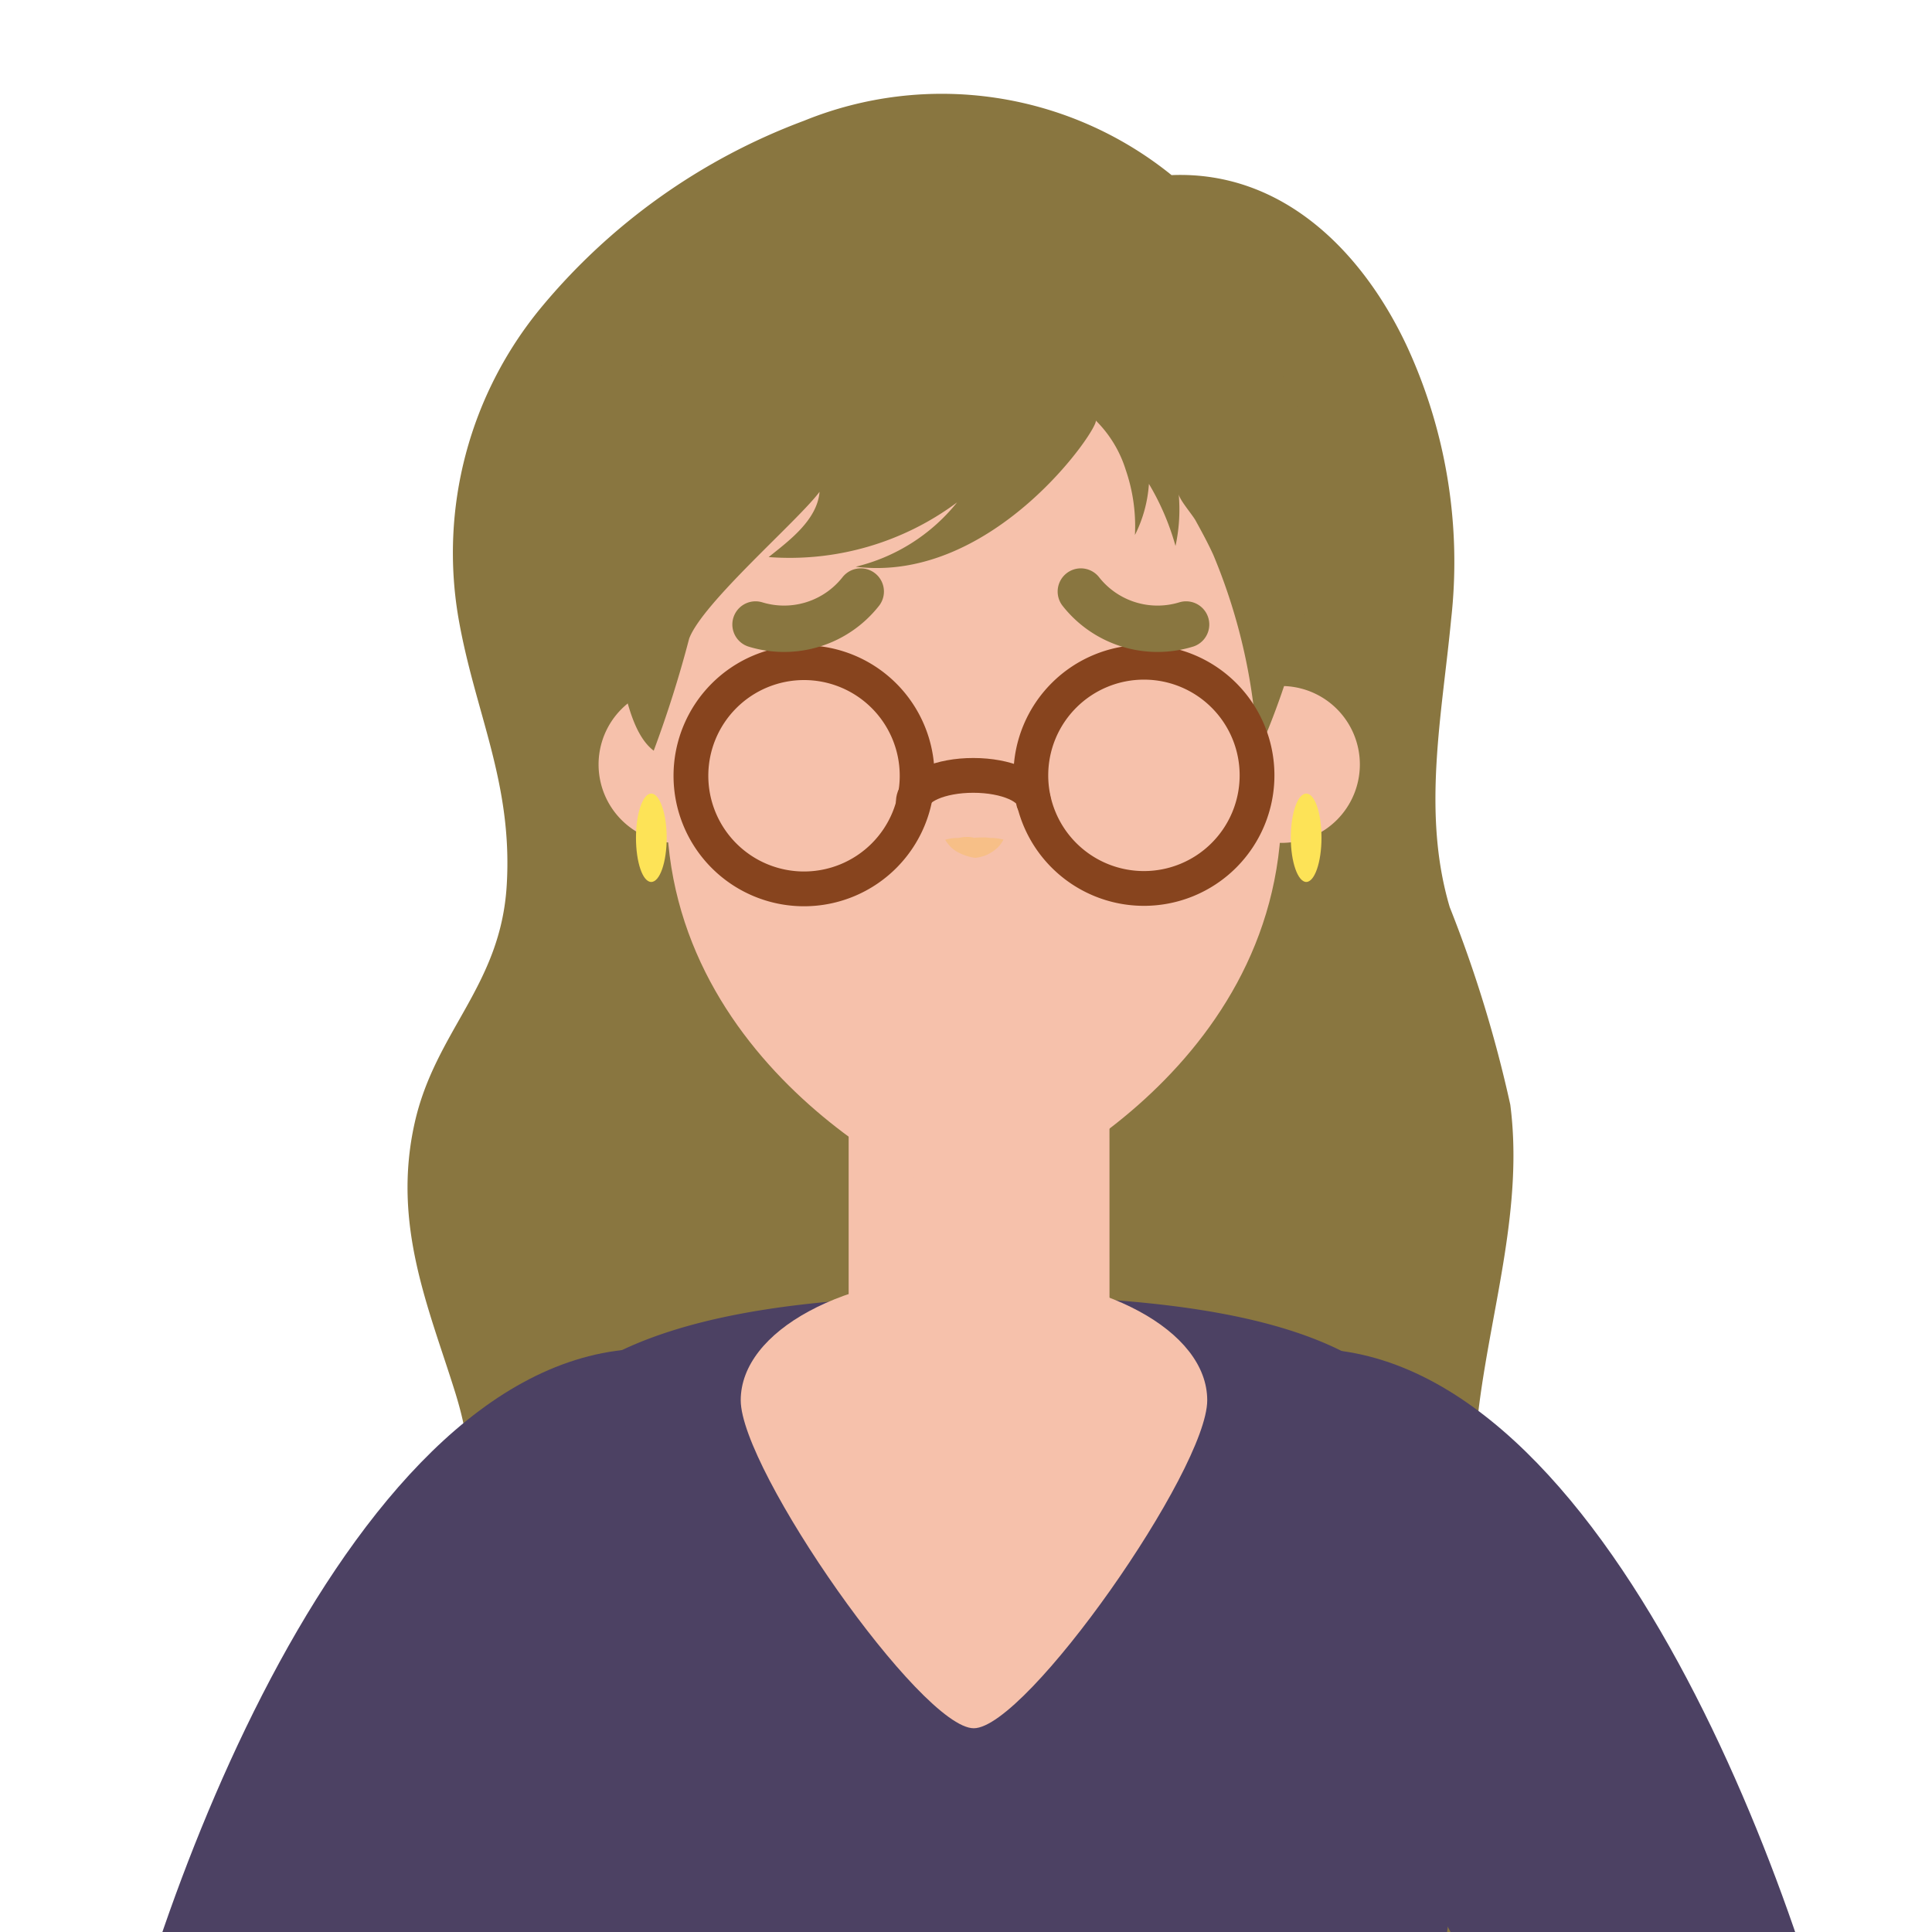
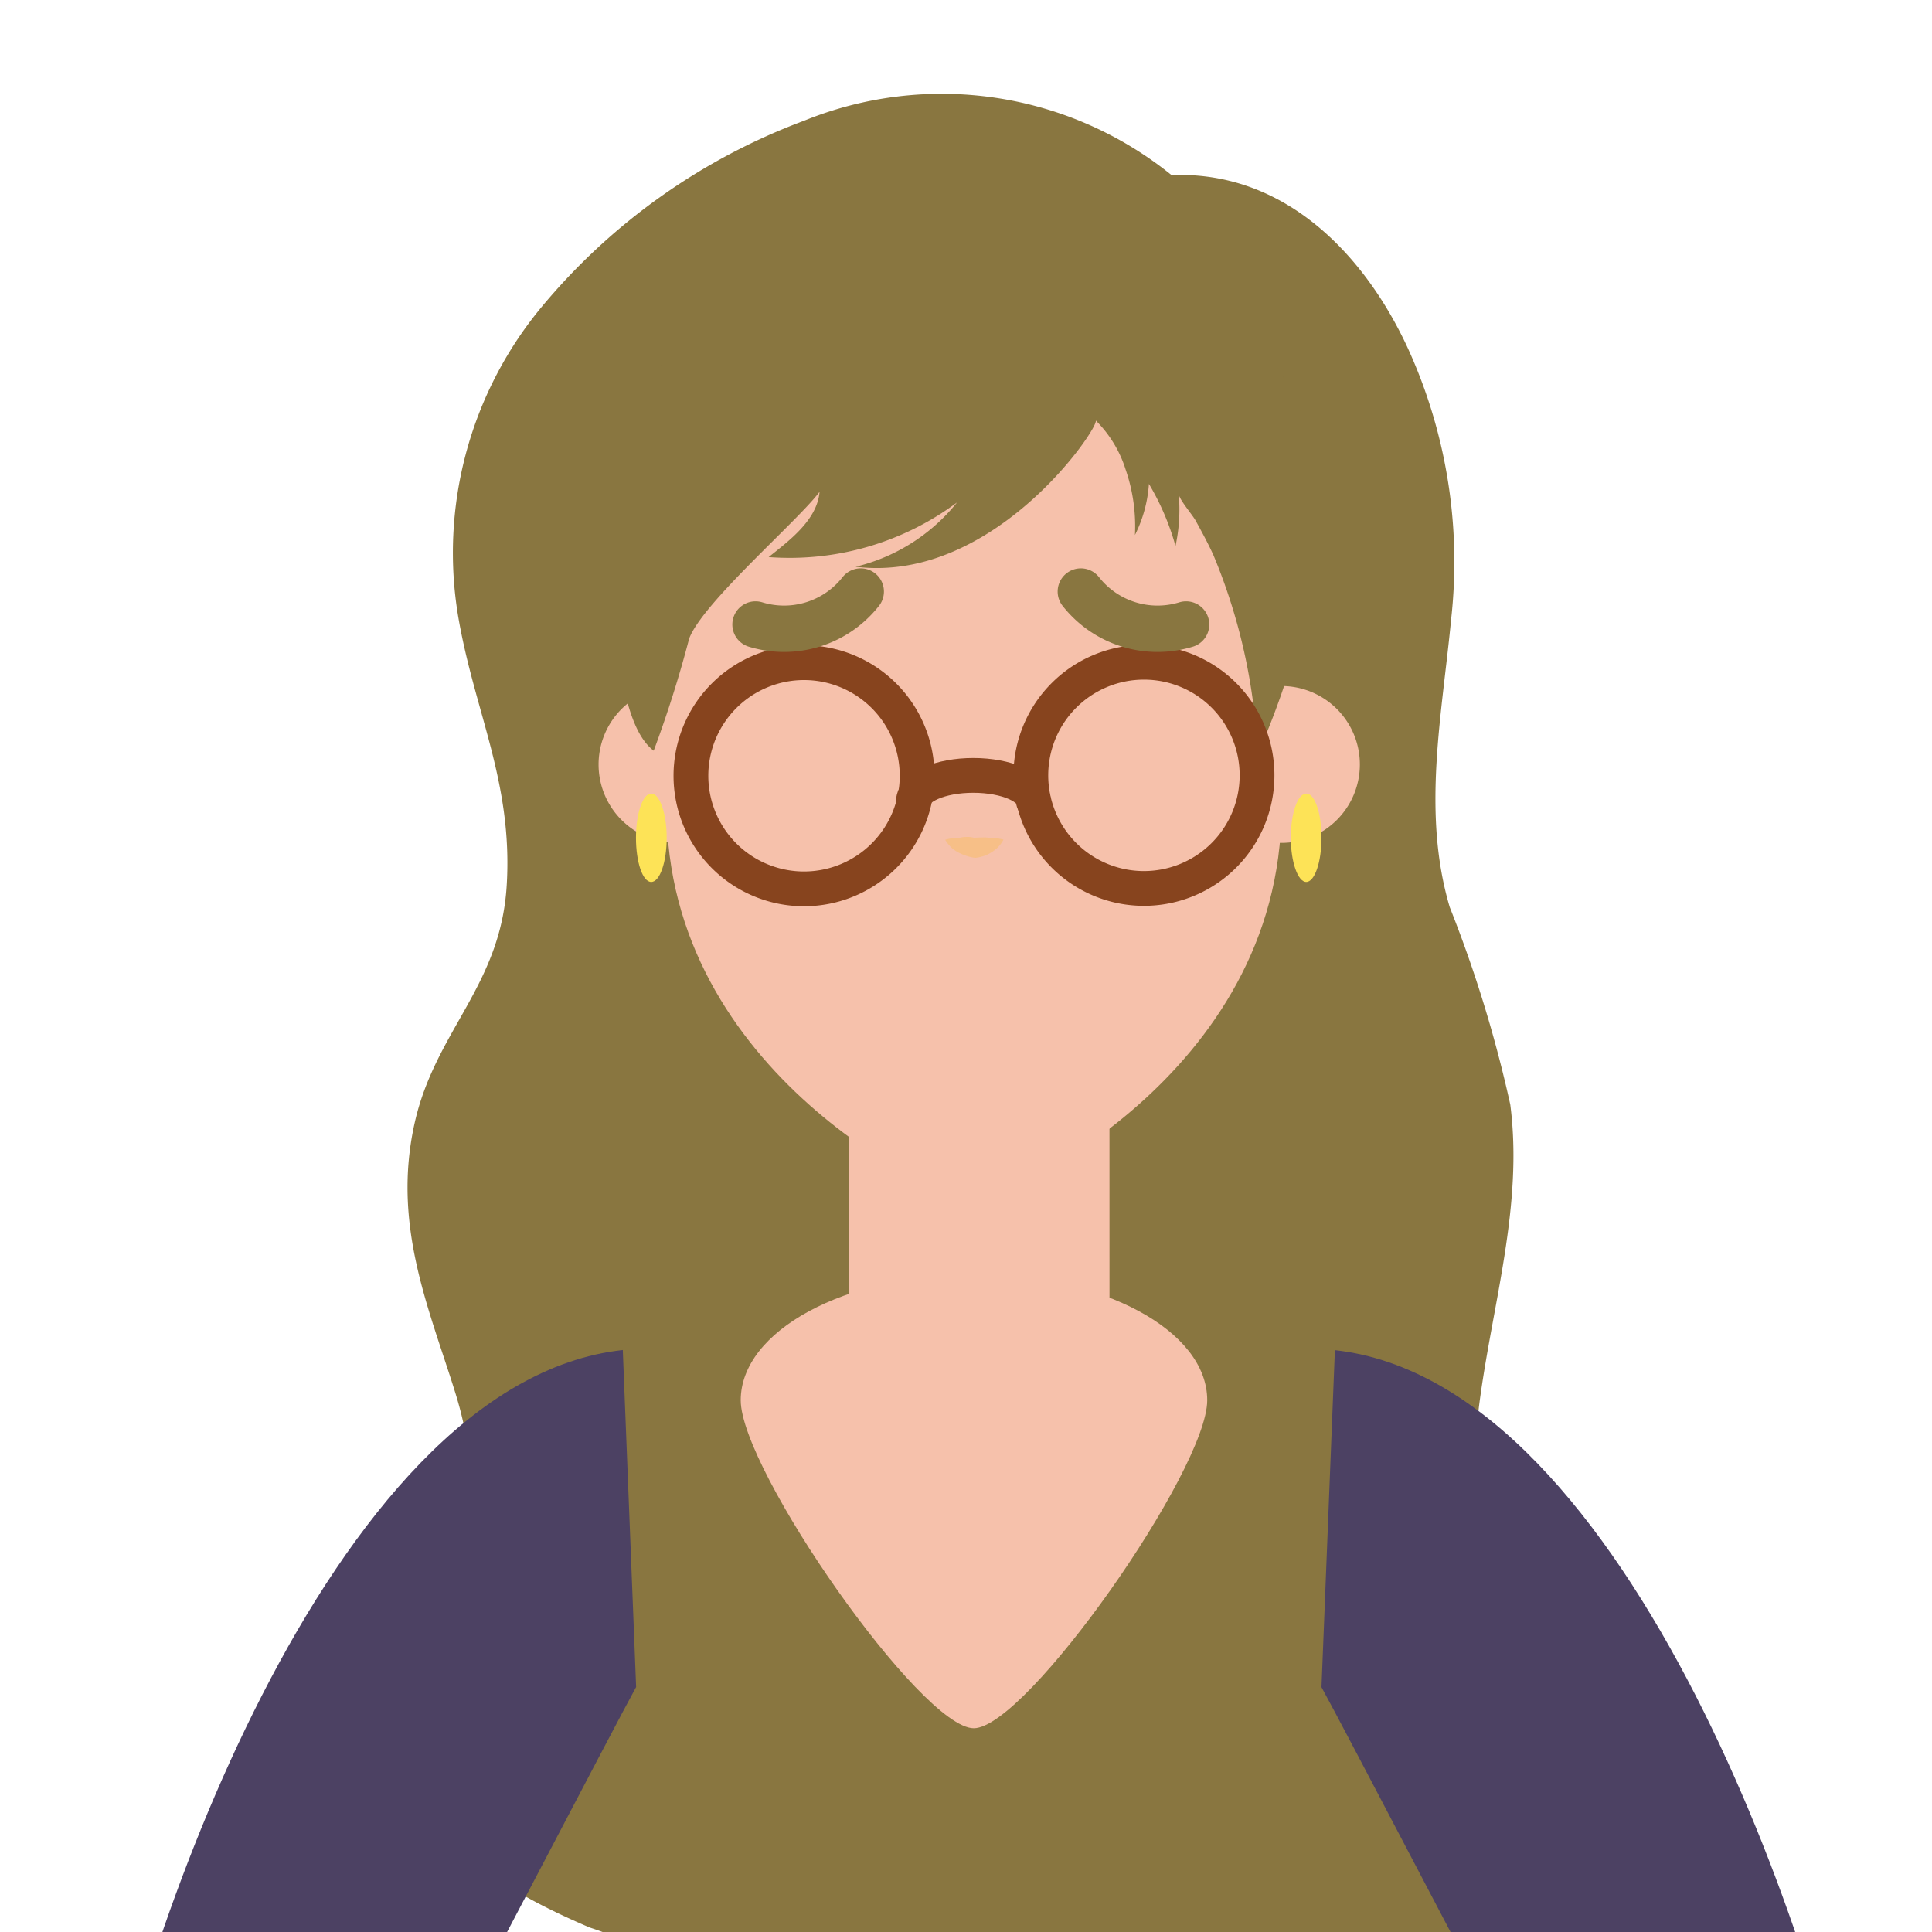
<svg xmlns="http://www.w3.org/2000/svg" width="50" height="50" viewBox="0 0 50 50">
  <defs>
    <clipPath id="clip-path">
      <rect id="長方形_106" data-name="長方形 106" width="50" height="50" transform="translate(5 6)" fill="none" />
    </clipPath>
  </defs>
  <g id="グループ_993" data-name="グループ 993" transform="translate(-5 -6)" clip-path="url(#clip-path)">
    <g id="グループ_992" data-name="グループ 992" transform="translate(7.558 8.4)">
      <g id="グループ_990" data-name="グループ 990">
        <g id="グループ_989" data-name="グループ 989">
          <path id="パス_1379" data-name="パス 1379" d="M3892.282,1847.766a7.411,7.411,0,0,1,4.534,4.111,18.886,18.886,0,0,0,1.146,2.165h5.327a5.428,5.428,0,0,1,2.845-1.909c1.626-.286,3.018.836,4.6.887a3.986,3.986,0,0,0,3.561-2.272,8.453,8.453,0,0,0,.461-4.127c-.046-1.817.857-3.4.952-5.178.132-2.45-.729-4.771-.4-7.24.336-2.565,1.139-5.121.8-7.733a33.1,33.1,0,0,0-1.567-5.111c-.726-2.447-.2-4.971.036-7.447a13.315,13.315,0,0,0-1.108-6.992c-1.135-2.476-3.22-4.623-6.127-4.506a9.458,9.458,0,0,0-9.512-1.407,16.169,16.169,0,0,0-6.833,4.87,9.967,9.967,0,0,0-2.114,7.978c.424,2.463,1.413,4.268,1.253,6.936-.154,2.606-1.848,3.77-2.382,6.15-.591,2.636.364,4.782,1.045,6.966.7,2.249.227,3.018-.544,5.138C3886.382,1844.184,3888.512,1846.158,3892.282,1847.766Z" transform="translate(-3879.58 -1800.282)" fill="#897640" />
-           <path id="パス_1380" data-name="パス 1380" d="M3914.9,1878.5c.753-4.706,1.521-8.979,1.431-12.1-.176-6.148.971-10.531-12.588-10.531-14.012,0-12.86,5.077-13.011,12.171a63.431,63.431,0,0,0,1.235,10.462Z" transform="translate(-3880.973 -1824.739)" fill="#4c4163" />
          <g id="グループ_975" data-name="グループ 975" transform="translate(0.329 35.434)">
            <path id="パス_1381" data-name="パス 1381" d="M3880.583,1881.883c3.02-6.116,5.435-13.324,5.386-15.253-.064-2.475.406-3.692-3.03-2.761,0,0-6.862,8.309-9.041,18.014Z" transform="translate(-3873.898 -1863.557)" fill="#f7be7e" />
          </g>
          <path id="パス_1382" data-name="パス 1382" d="M3880.627,1879.611c2.353-4.414,6.033-11.494,6.589-12.5l-.345-8.722c-7.674.842-12.691,15.888-13.56,21.218Z" transform="translate(-3873.311 -1825.851)" fill="#4c4163" />
          <g id="グループ_976" data-name="グループ 976" transform="translate(33.147 35.434)">
            <path id="パス_1383" data-name="パス 1383" d="M3944.576,1881.883c-2.182-9.705-9.042-18.014-9.042-18.014-3.437-.931-2.966.287-3.031,2.761-.048,1.929,2.365,9.137,5.387,15.253Z" transform="translate(-3932.502 -1863.557)" fill="#f7be7e" />
          </g>
          <path id="パス_1384" data-name="パス 1384" d="M3943.721,1879.611c-.871-5.33-5.887-20.376-13.559-21.218l-.347,8.722c.555,1,4.239,8.082,6.589,12.5Z" transform="translate(-3898.173 -1825.851)" fill="#4c4163" />
          <path id="パス_1385" data-name="パス 1385" d="M3915.049,1858.148c0,1.8-4.679,8.488-6.042,8.488s-6.031-6.689-6.031-8.488,2.7-3.26,6.037-3.26S3915.049,1856.347,3915.049,1858.148Z" transform="translate(-3886.364 -1824.309)" fill="#f6c1ab" />
          <path id="パス_1386" data-name="パス 1386" d="M3914.715,1853.318a3.509,3.509,0,0,1-3.375,2.724,3.3,3.3,0,0,1-3.376-2.724v-8.052h6.75Z" transform="translate(-3888.559 -1820.075)" fill="#f6c1ab" />
          <g id="グループ_984" data-name="グループ 984" transform="translate(12.933 3.188)">
            <g id="グループ_978" data-name="グループ 978" transform="translate(0 12.166)">
              <g id="グループ_977" data-name="グループ 977">
                <path id="パス_1387" data-name="パス 1387" d="M3900.468,1829.73a2.031,2.031,0,1,1-2.031-2.03A2.031,2.031,0,0,1,3900.468,1829.73Z" transform="translate(-3896.406 -1827.7)" fill="#f6c1ab" />
              </g>
            </g>
            <g id="グループ_980" data-name="グループ 980" transform="translate(15.644 12.166)">
              <g id="グループ_979" data-name="グループ 979">
                <path id="パス_1388" data-name="パス 1388" d="M3928.4,1829.73a2.03,2.03,0,1,1-2.031-2.03A2.03,2.03,0,0,1,3928.4,1829.73Z" transform="translate(-3924.342 -1827.7)" fill="#f6c1ab" />
              </g>
            </g>
            <g id="グループ_982" data-name="グループ 982" transform="translate(1.762)">
              <g id="グループ_981" data-name="グループ 981">
                <path id="パス_1389" data-name="パス 1389" d="M3899.553,1821.279c.02-6.905-.254-15.327,8-15.3s7.93,8.443,7.911,15.349-7.237,10.153-7.982,10.152S3899.534,1828.183,3899.553,1821.279Z" transform="translate(-3899.553 -1805.975)" fill="#f6c1ab" />
              </g>
            </g>
            <g id="グループ_983" data-name="グループ 983" transform="translate(8.97 16.073)">
              <path id="パス_1390" data-name="パス 1390" d="M3912.424,1834.749a1.091,1.091,0,0,1,.283-.048c.08.009.162-.029.242-.024a.712.712,0,0,1,.119,0c.025.007.11.013.085.022.094-.01.209-.009.278-.012s.147.02.223.013a1.533,1.533,0,0,1,.279.043.8.8,0,0,1-.177.231,1.12,1.12,0,0,1-.257.166,1.083,1.083,0,0,1-.293.076.985.985,0,0,1-.2-.042,1.315,1.315,0,0,1-.159-.058.99.99,0,0,1-.245-.149A1.044,1.044,0,0,1,3912.424,1834.749Z" transform="translate(-3912.424 -1834.676)" fill="#f7bf87" />
            </g>
          </g>
          <g id="グループ_985" data-name="グループ 985" transform="translate(12.94 1.684)">
            <path id="パス_1391" data-name="パス 1391" d="M3909.276,1810.083c.146.113-2.605,4.234-6.212,3.788a4.8,4.8,0,0,0,2.626-1.665,7.255,7.255,0,0,1-4.876,1.415c.509-.41,1.256-.951,1.317-1.689-.559.751-3.028,2.871-3.375,3.8a29.908,29.908,0,0,1-.917,2.9c-.689-.526-.788-1.952-1.067-2.779a8.411,8.411,0,0,1,1.41-7.406,11.615,11.615,0,0,1,2.179-2.329,14.344,14.344,0,0,1,2.136-1.4c1.9-1,6.315-2.64,7.754-.005.123.225,2.157,2.036,2.9,2.871a7.721,7.721,0,0,1,1.964,4.724,19.931,19.931,0,0,1-1.65,6.419,14.9,14.9,0,0,0-1.144-5.164c-.139-.305-.3-.6-.46-.891-.086-.154-.434-.554-.436-.692a4.466,4.466,0,0,1-.082,1.354,6.576,6.576,0,0,0-.688-1.607,3.447,3.447,0,0,1-.362,1.323,4.482,4.482,0,0,0-.24-1.692A3.091,3.091,0,0,0,3909.276,1810.083Z" transform="translate(-3896.419 -1803.288)" fill="#897640" />
          </g>
          <g id="グループ_988" data-name="グループ 988" transform="translate(15.323 14.74)">
            <g id="グループ_986" data-name="グループ 986" transform="translate(0 0.01)">
              <path id="パス_1392" data-name="パス 1392" d="M3906.528,1829.551a2.927,2.927,0,1,1-2.923-2.931A2.926,2.926,0,0,1,3906.528,1829.551Z" transform="translate(-3900.674 -1826.62)" fill="none" stroke="#87441e" stroke-miterlimit="10" stroke-width="0.9" />
            </g>
            <g id="グループ_987" data-name="グループ 987" transform="translate(8.797)">
              <path id="パス_1393" data-name="パス 1393" d="M3922.237,1829.534a2.927,2.927,0,1,1-2.921-2.932A2.925,2.925,0,0,1,3922.237,1829.534Z" transform="translate(-3916.383 -1826.603)" fill="none" stroke="#87441e" stroke-miterlimit="10" stroke-width="0.9" />
            </g>
            <path id="パス_1394" data-name="パス 1394" d="M3914.062,1832.508c-.013-.376-.7-.678-1.555-.679s-1.541.3-1.555.675" transform="translate(-3905.196 -1828.902)" fill="none" stroke="#87441e" stroke-linecap="round" stroke-linejoin="round" stroke-width="0.9" />
          </g>
          <path id="パス_1395" data-name="パス 1395" d="M3898.933,1833.813c0,.632-.177,1.144-.4,1.144s-.395-.512-.395-1.144.177-1.144.395-1.144S3898.933,1833.181,3898.933,1833.813Z" transform="translate(-3884.237 -1814.532)" fill="#fde357" />
          <path id="パス_1396" data-name="パス 1396" d="M3929.194,1833.813c0,.632-.177,1.144-.394,1.144s-.4-.512-.4-1.144.176-1.144.4-1.144S3929.194,1833.181,3929.194,1833.813Z" transform="translate(-3897.552 -1814.532)" fill="#fde357" />
        </g>
      </g>
      <g id="グループ_991" data-name="グループ 991" transform="translate(16.995 12.909)">
        <path id="パス_1397" data-name="パス 1397" d="M3903.659,1824.186a2.525,2.525,0,0,0,2.723-.853" transform="translate(-3903.659 -1823.333)" fill="none" stroke="#897640" stroke-linecap="round" stroke-linejoin="round" stroke-width="1.2" />
        <path id="パス_1398" data-name="パス 1398" d="M3921.416,1824.186a2.526,2.526,0,0,1-2.724-.853" transform="translate(-3910.273 -1823.333)" fill="none" stroke="#897640" stroke-linecap="round" stroke-linejoin="round" stroke-width="1.2" />
      </g>
    </g>
  </g>
</svg>